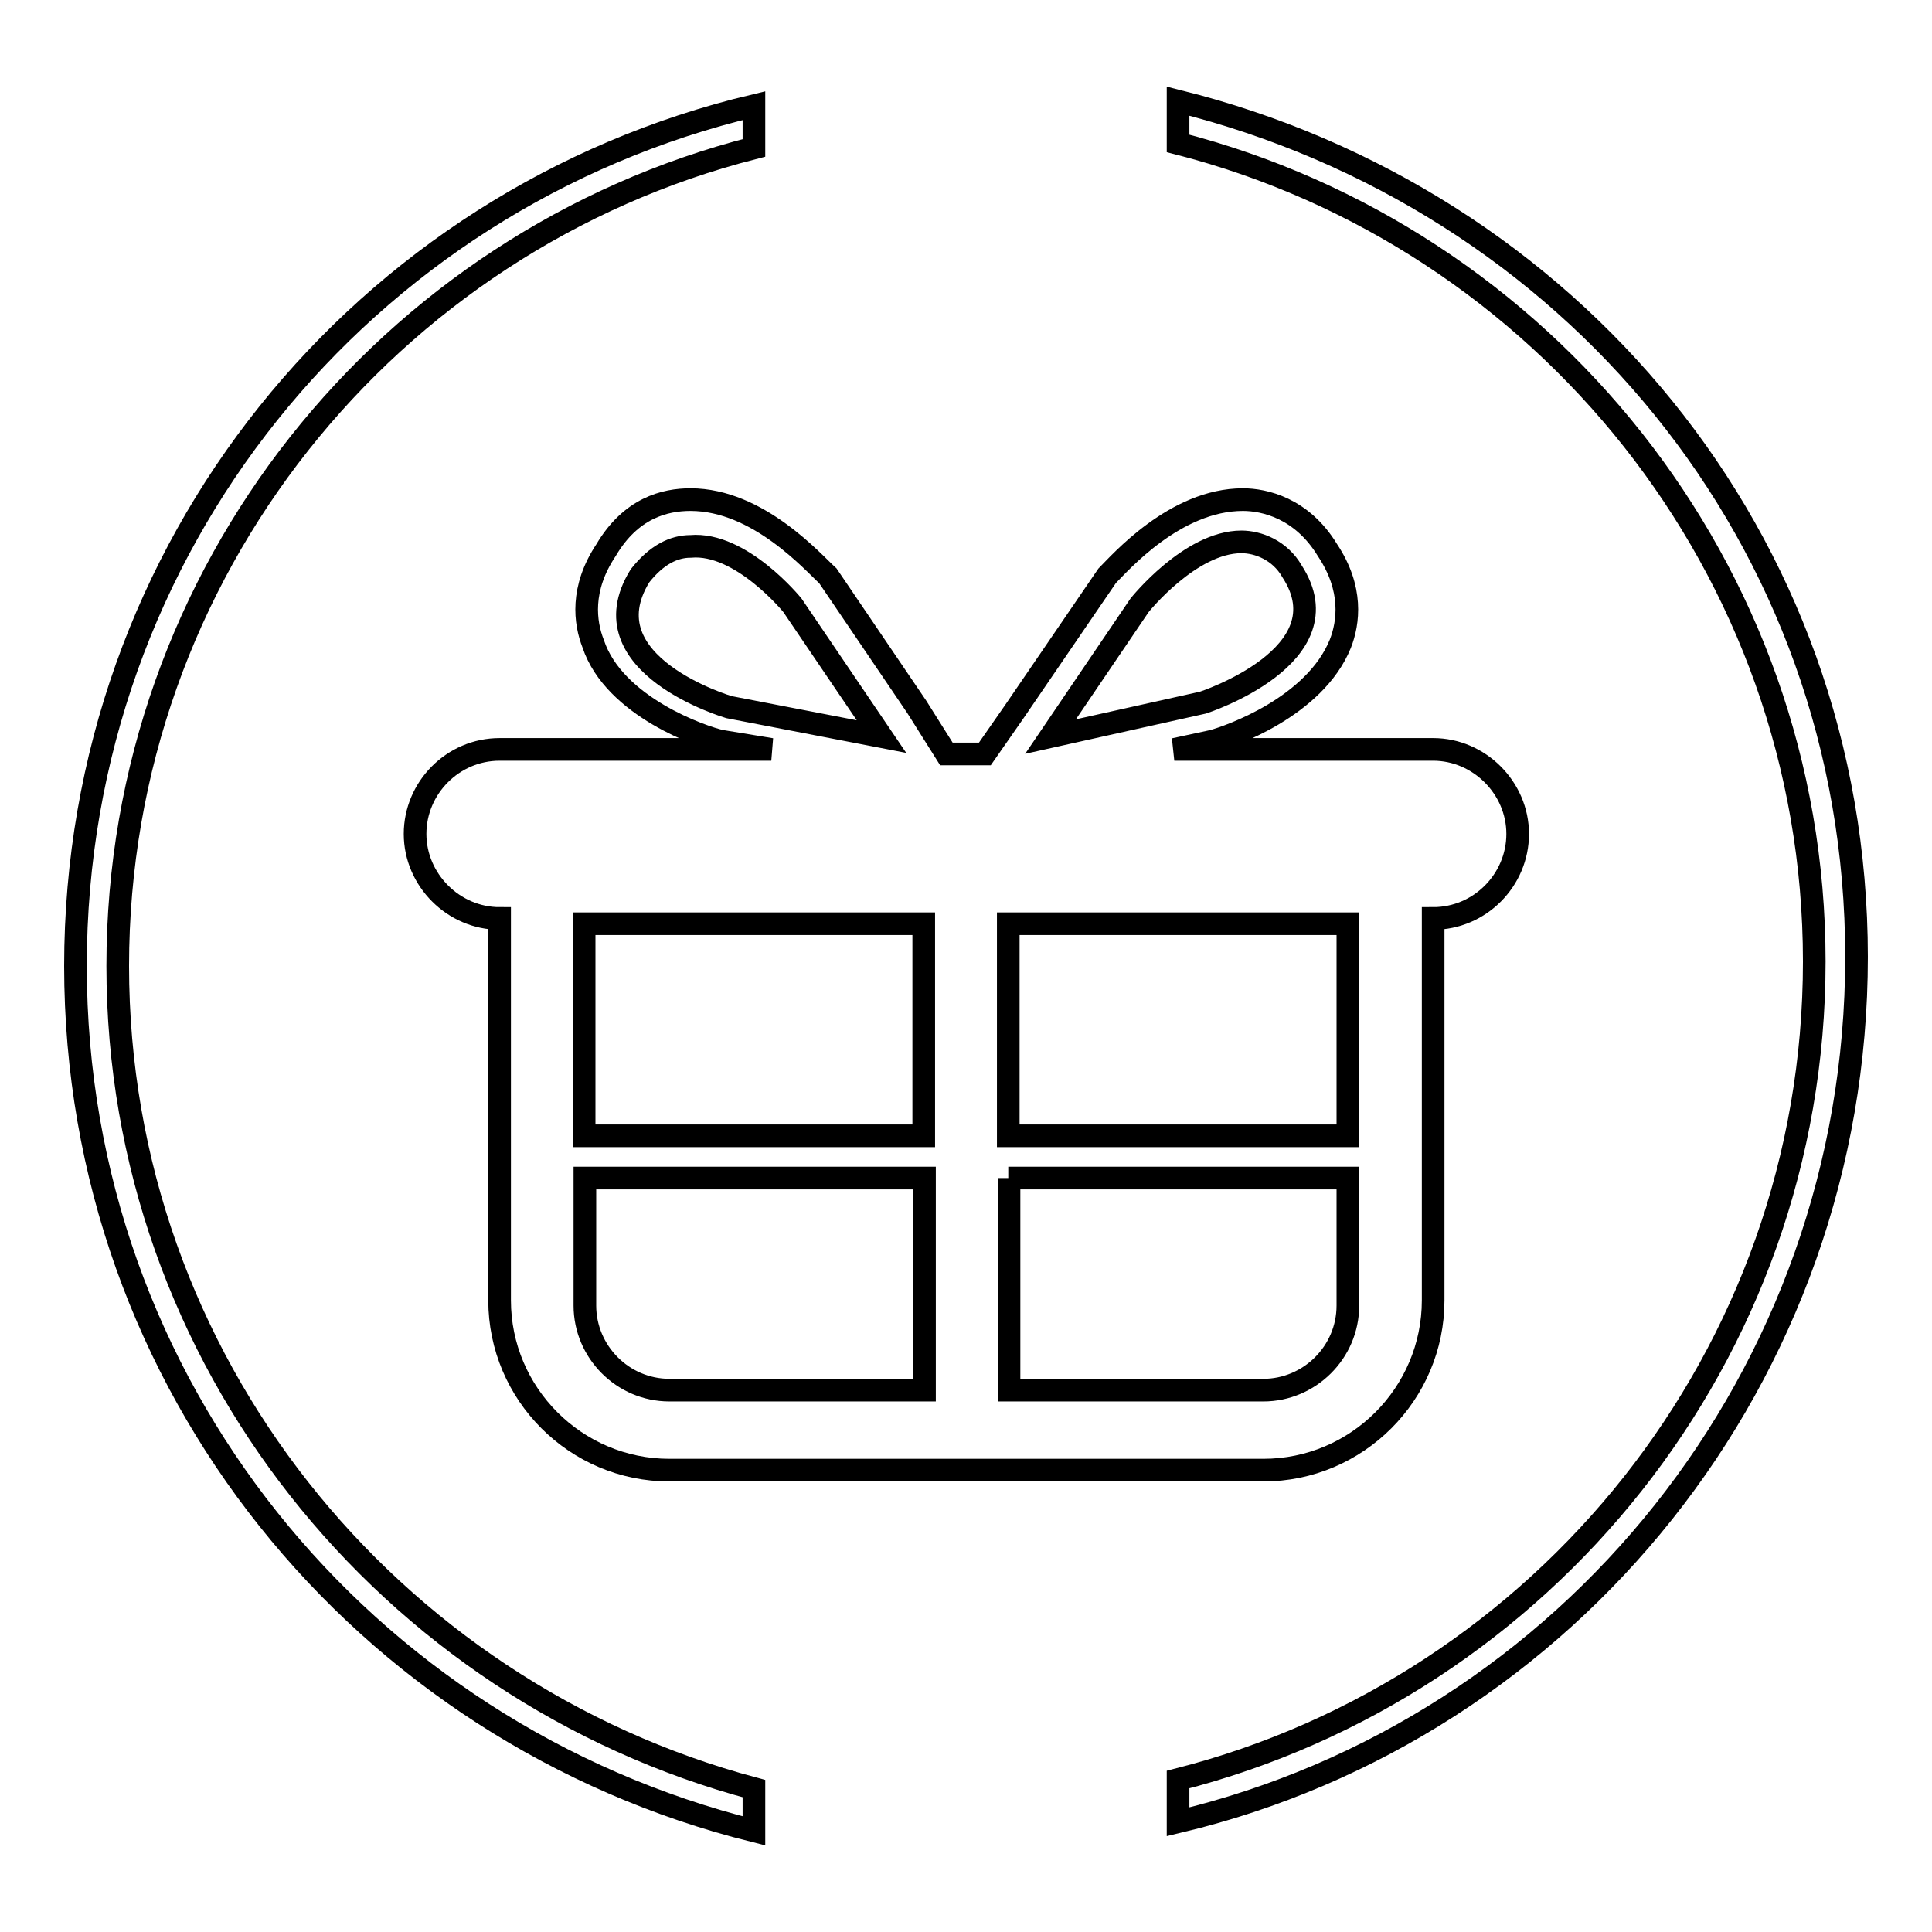
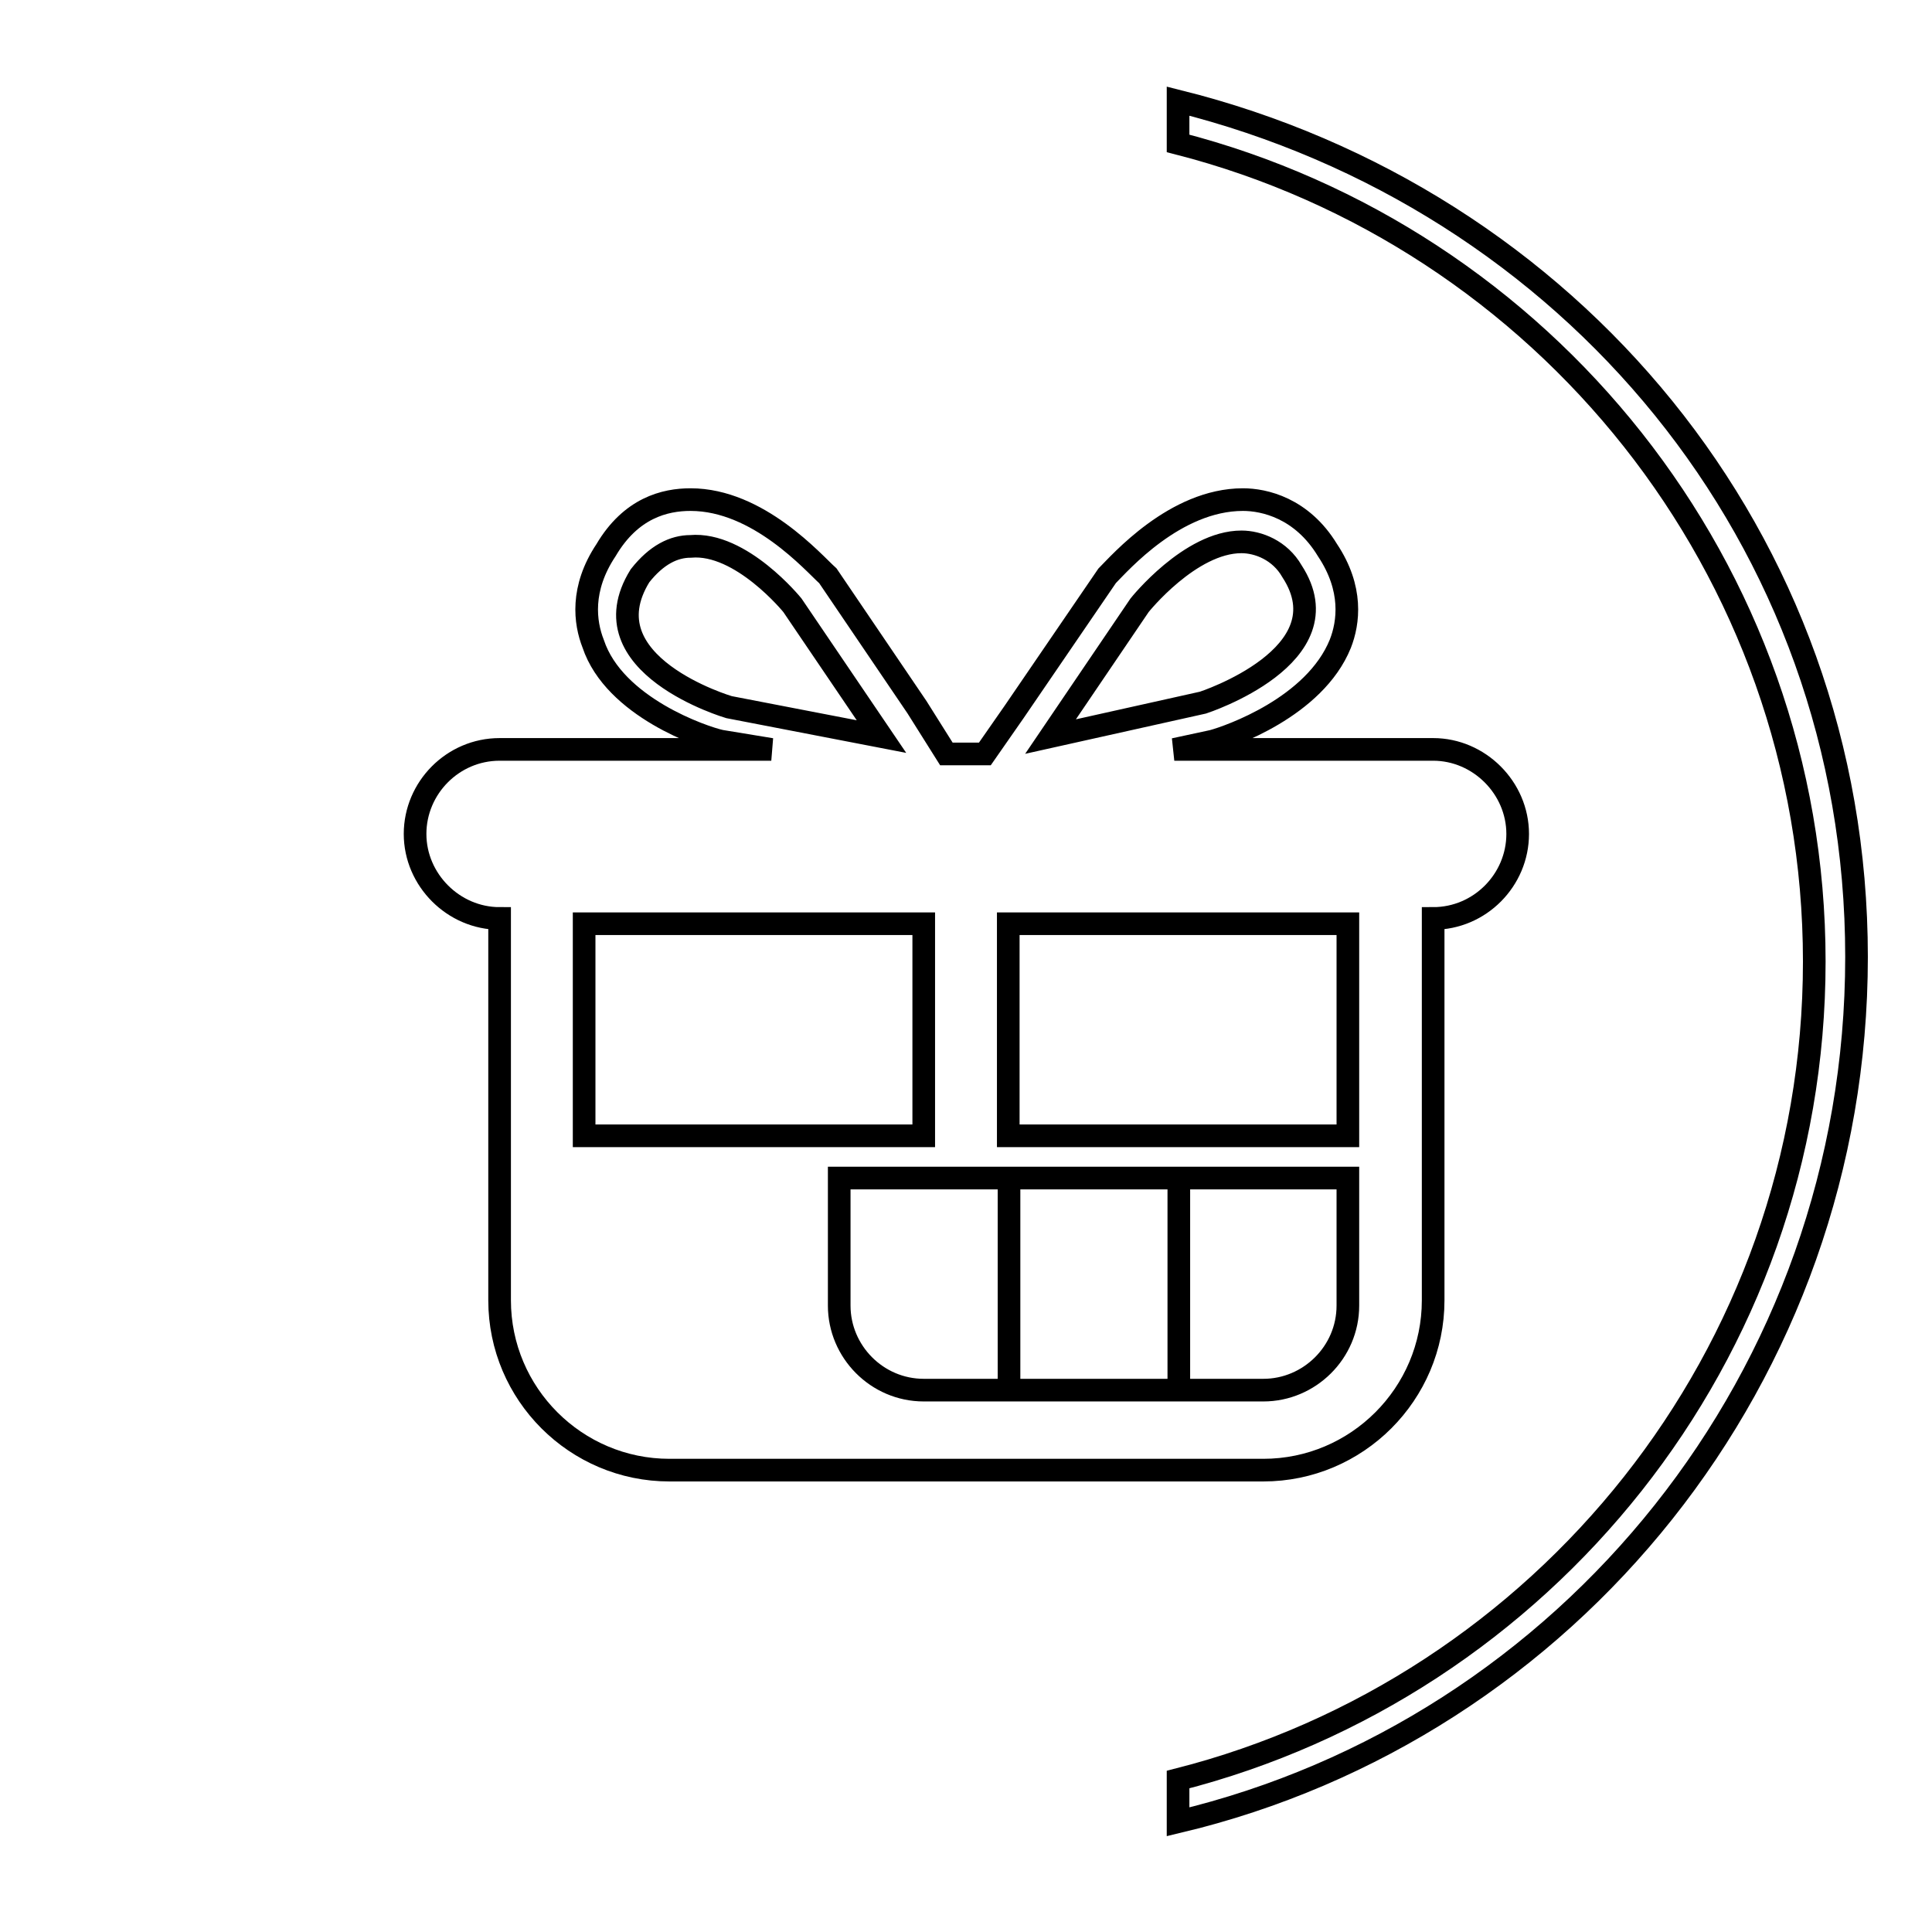
<svg xmlns="http://www.w3.org/2000/svg" version="1.1" x="0px" y="0px" viewBox="0 0 256 256" enable-background="new 0 0 256 256" xml:space="preserve">
  <g>
    <g>
-       <path stroke-width="3" fill-opacity="0" stroke="#000000" d="M15.6,128c0-52.3,36-96.1,84.3-108.4v-5.6C48.2,26.3,10,72.4,10,128c0,55.6,38.2,101.7,89.9,114.6V237C51.6,224.1,15.6,180.3,15.6,128z" />
      <path stroke-width="3" fill-opacity="0" stroke="#000000" d="M156.1,13.4V19c48.3,12.4,84.3,56.2,84.3,108.4c0,52.3-36,96.1-84.3,108.4v5.6c51.7-12.3,89.9-59,89.9-114.6C246,71.2,207.8,26.3,156.1,13.4z" />
-       <path stroke-width="3" fill-opacity="0" stroke="#000000" d="M91.5,66.2c-3.4,0-7.9,1.1-11.2,6.7c-3.4,5.1-2.8,9.6-1.7,12.4c2.8,8.4,14.6,12.4,16.9,12.9l0,0l0,0l6.7,1.1h-36c-6.2,0-11.2,5.1-11.2,11.2s5.1,11.2,11.2,11.2v50.6c0,12.4,10.1,22.5,22.5,22.5h78.7c12.4,0,22.5-10.1,22.5-22.5v-50.6c6.2,0,11.2-5.1,11.2-11.2s-5.1-11.2-11.2-11.2h-5.6h-28.7l5.1-1.1l0,0l0,0c2.2-0.6,13.5-4.5,16.9-12.9c1.1-2.8,1.7-7.3-1.7-12.4c-3.4-5.6-8.4-6.7-11.2-6.7c-9,0-16.3,8.4-18,10.1l0,0l0,0l-12.3,18l-3.9,5.6h-5.1l-3.9-6.2l-11.8-17.4l0,0l0,0C107.8,74.6,100.5,66.2,91.5,66.2L91.5,66.2z M151,80.2c0,0,6.7-8.4,13.5-8.4c2.2,0,5.1,1.1,6.7,3.9c7.3,11.2-11.8,17.4-11.8,17.4l-20.2,4.5L151,80.2z M133.6,122.4h45v28.1h-45V122.4z M133.6,156.1h45V173c0,6.2-5.1,11.2-11.2,11.2h-33.7V156.1z M122.4,184.2H88.7c-6.2,0-11.2-5.1-11.2-11.2v-16.9h45V184.2z M122.4,122.4v28.1h-45v-28.1H122.4z M105,80.2l11.8,17.4l-20.2-3.9c0,0-19.1-5.6-11.8-17.4c2.2-2.8,4.5-3.9,6.7-3.9C98.2,71.8,105,80.2,105,80.2z" />
+       <path stroke-width="3" fill-opacity="0" stroke="#000000" d="M91.5,66.2c-3.4,0-7.9,1.1-11.2,6.7c-3.4,5.1-2.8,9.6-1.7,12.4c2.8,8.4,14.6,12.4,16.9,12.9l0,0l0,0l6.7,1.1h-36c-6.2,0-11.2,5.1-11.2,11.2s5.1,11.2,11.2,11.2v50.6c0,12.4,10.1,22.5,22.5,22.5h78.7c12.4,0,22.5-10.1,22.5-22.5v-50.6c6.2,0,11.2-5.1,11.2-11.2s-5.1-11.2-11.2-11.2h-5.6h-28.7l5.1-1.1l0,0l0,0c2.2-0.6,13.5-4.5,16.9-12.9c1.1-2.8,1.7-7.3-1.7-12.4c-3.4-5.6-8.4-6.7-11.2-6.7c-9,0-16.3,8.4-18,10.1l0,0l0,0l-12.3,18l-3.9,5.6h-5.1l-3.9-6.2l-11.8-17.4l0,0l0,0C107.8,74.6,100.5,66.2,91.5,66.2L91.5,66.2z M151,80.2c0,0,6.7-8.4,13.5-8.4c2.2,0,5.1,1.1,6.7,3.9c7.3,11.2-11.8,17.4-11.8,17.4l-20.2,4.5L151,80.2z M133.6,122.4h45v28.1h-45V122.4z M133.6,156.1h45V173c0,6.2-5.1,11.2-11.2,11.2h-33.7V156.1z M122.4,184.2c-6.2,0-11.2-5.1-11.2-11.2v-16.9h45V184.2z M122.4,122.4v28.1h-45v-28.1H122.4z M105,80.2l11.8,17.4l-20.2-3.9c0,0-19.1-5.6-11.8-17.4c2.2-2.8,4.5-3.9,6.7-3.9C98.2,71.8,105,80.2,105,80.2z" />
    </g>
  </g>
</svg>